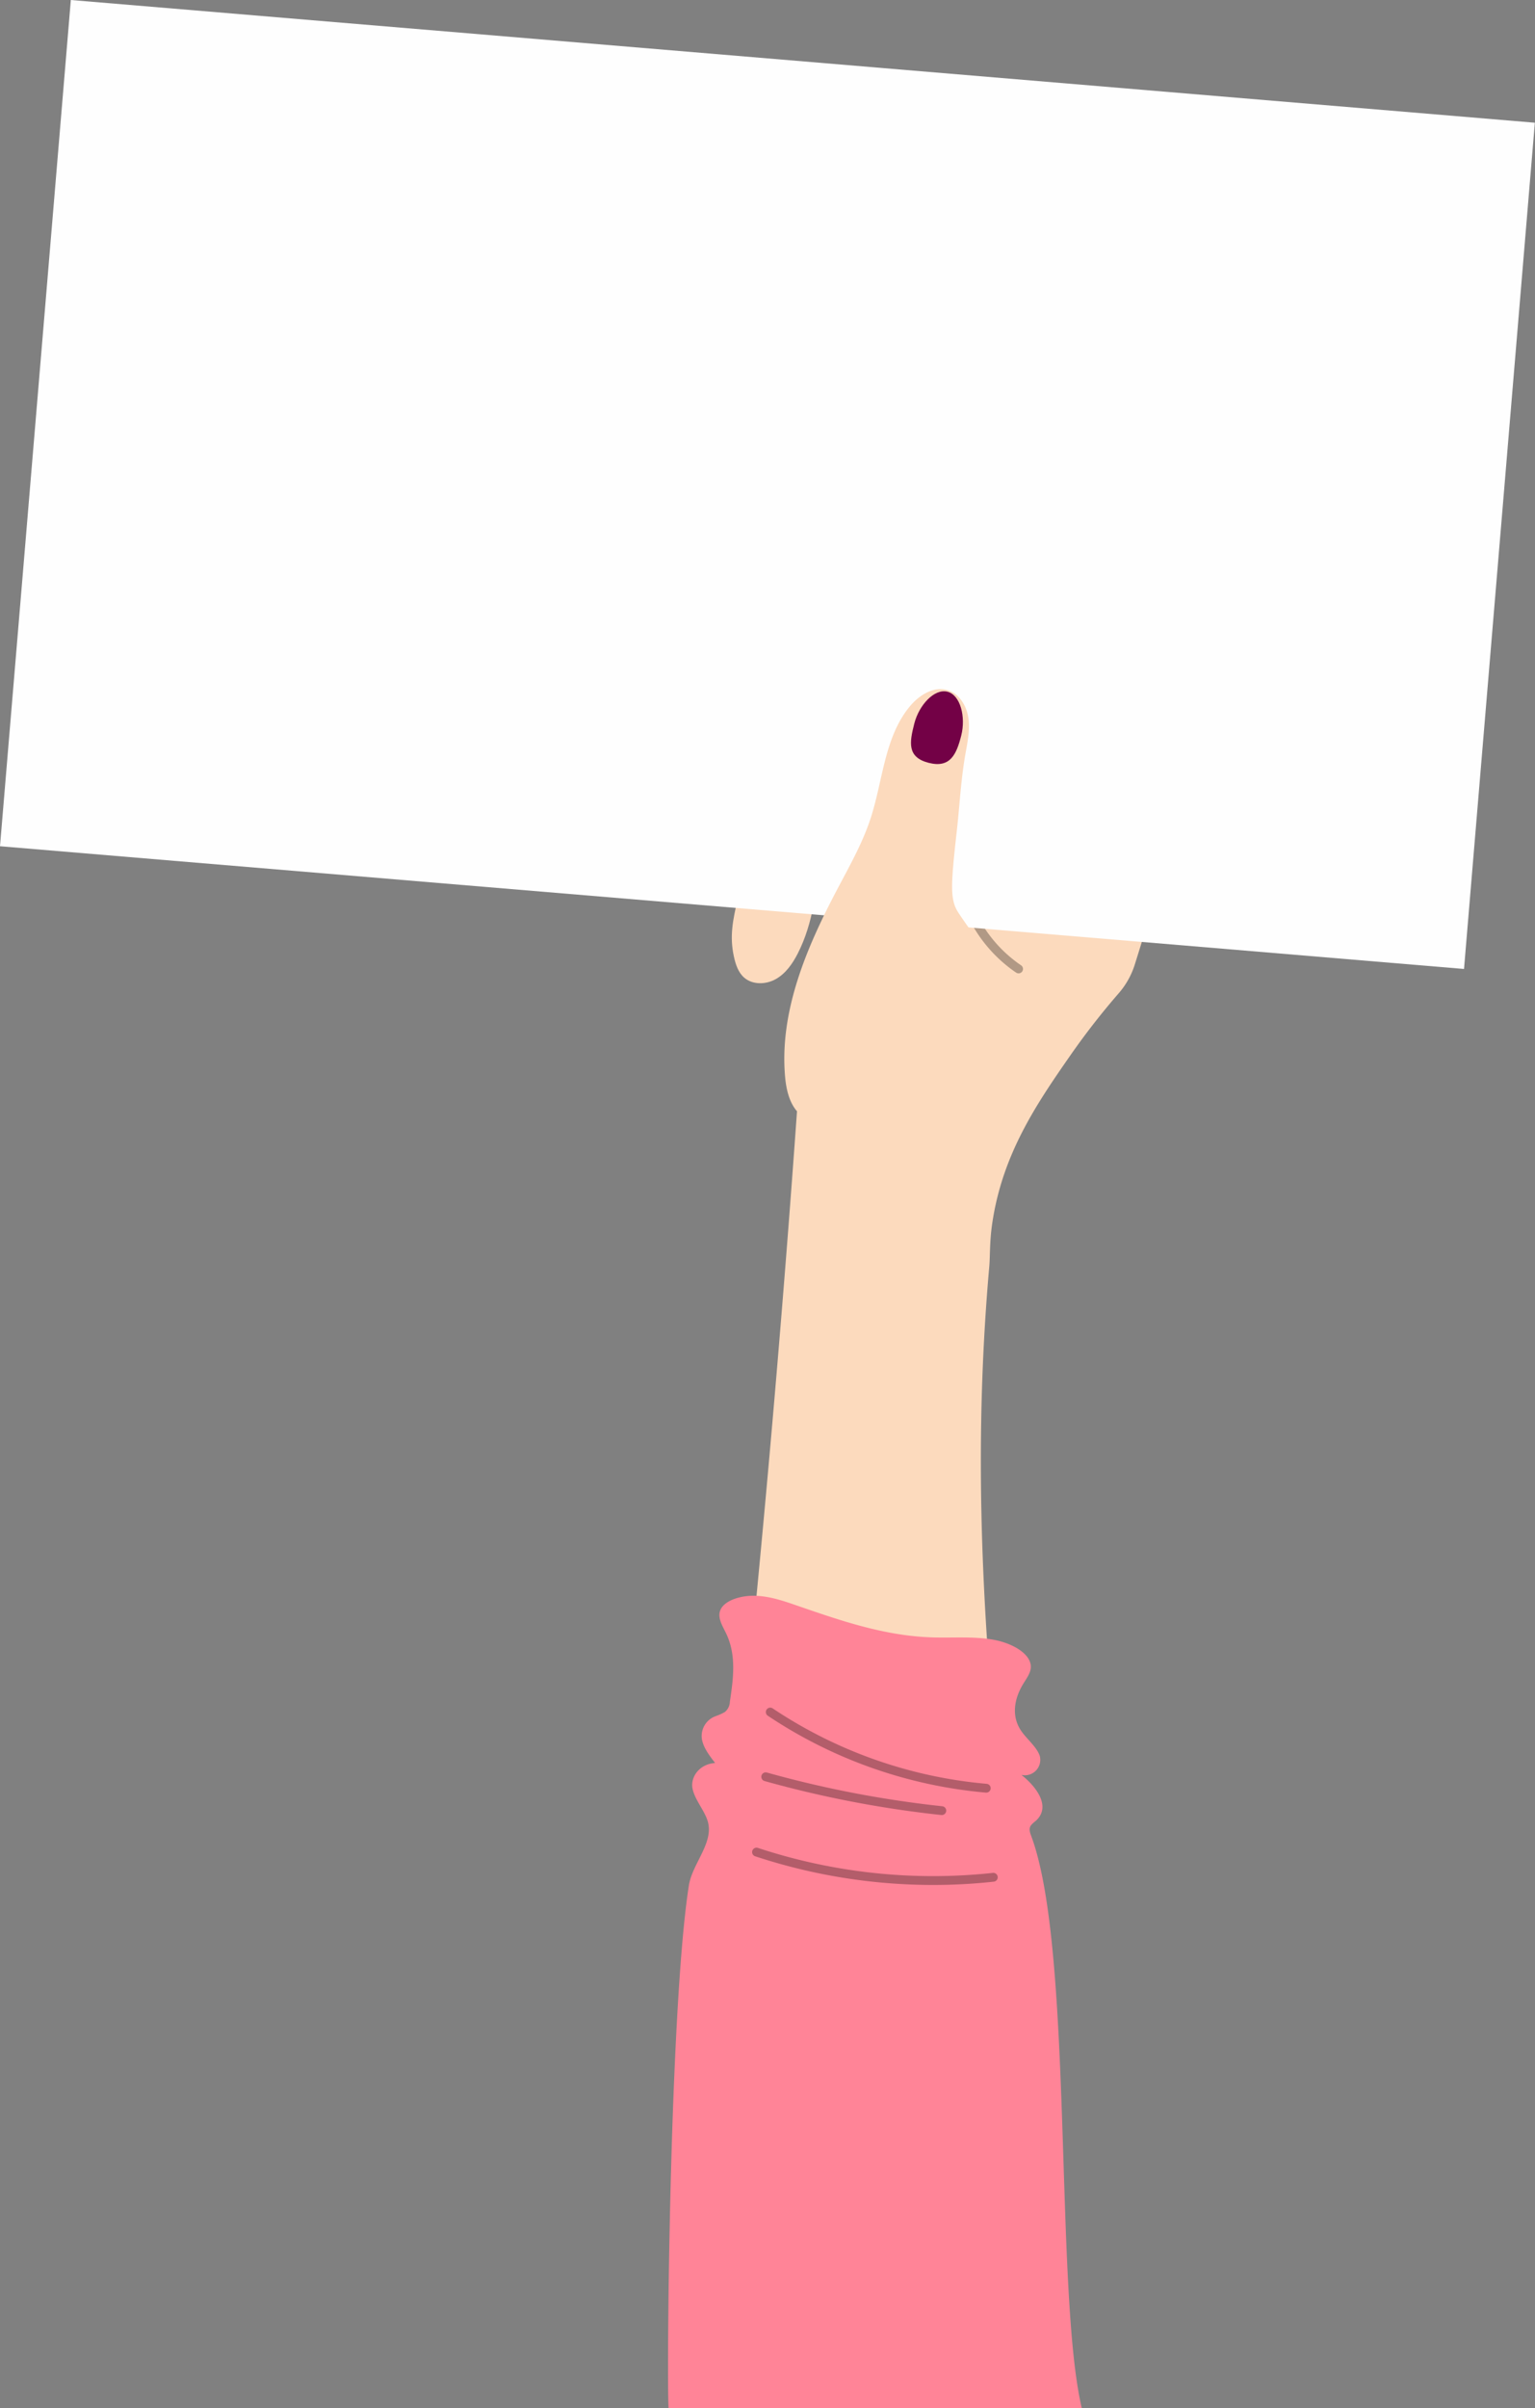
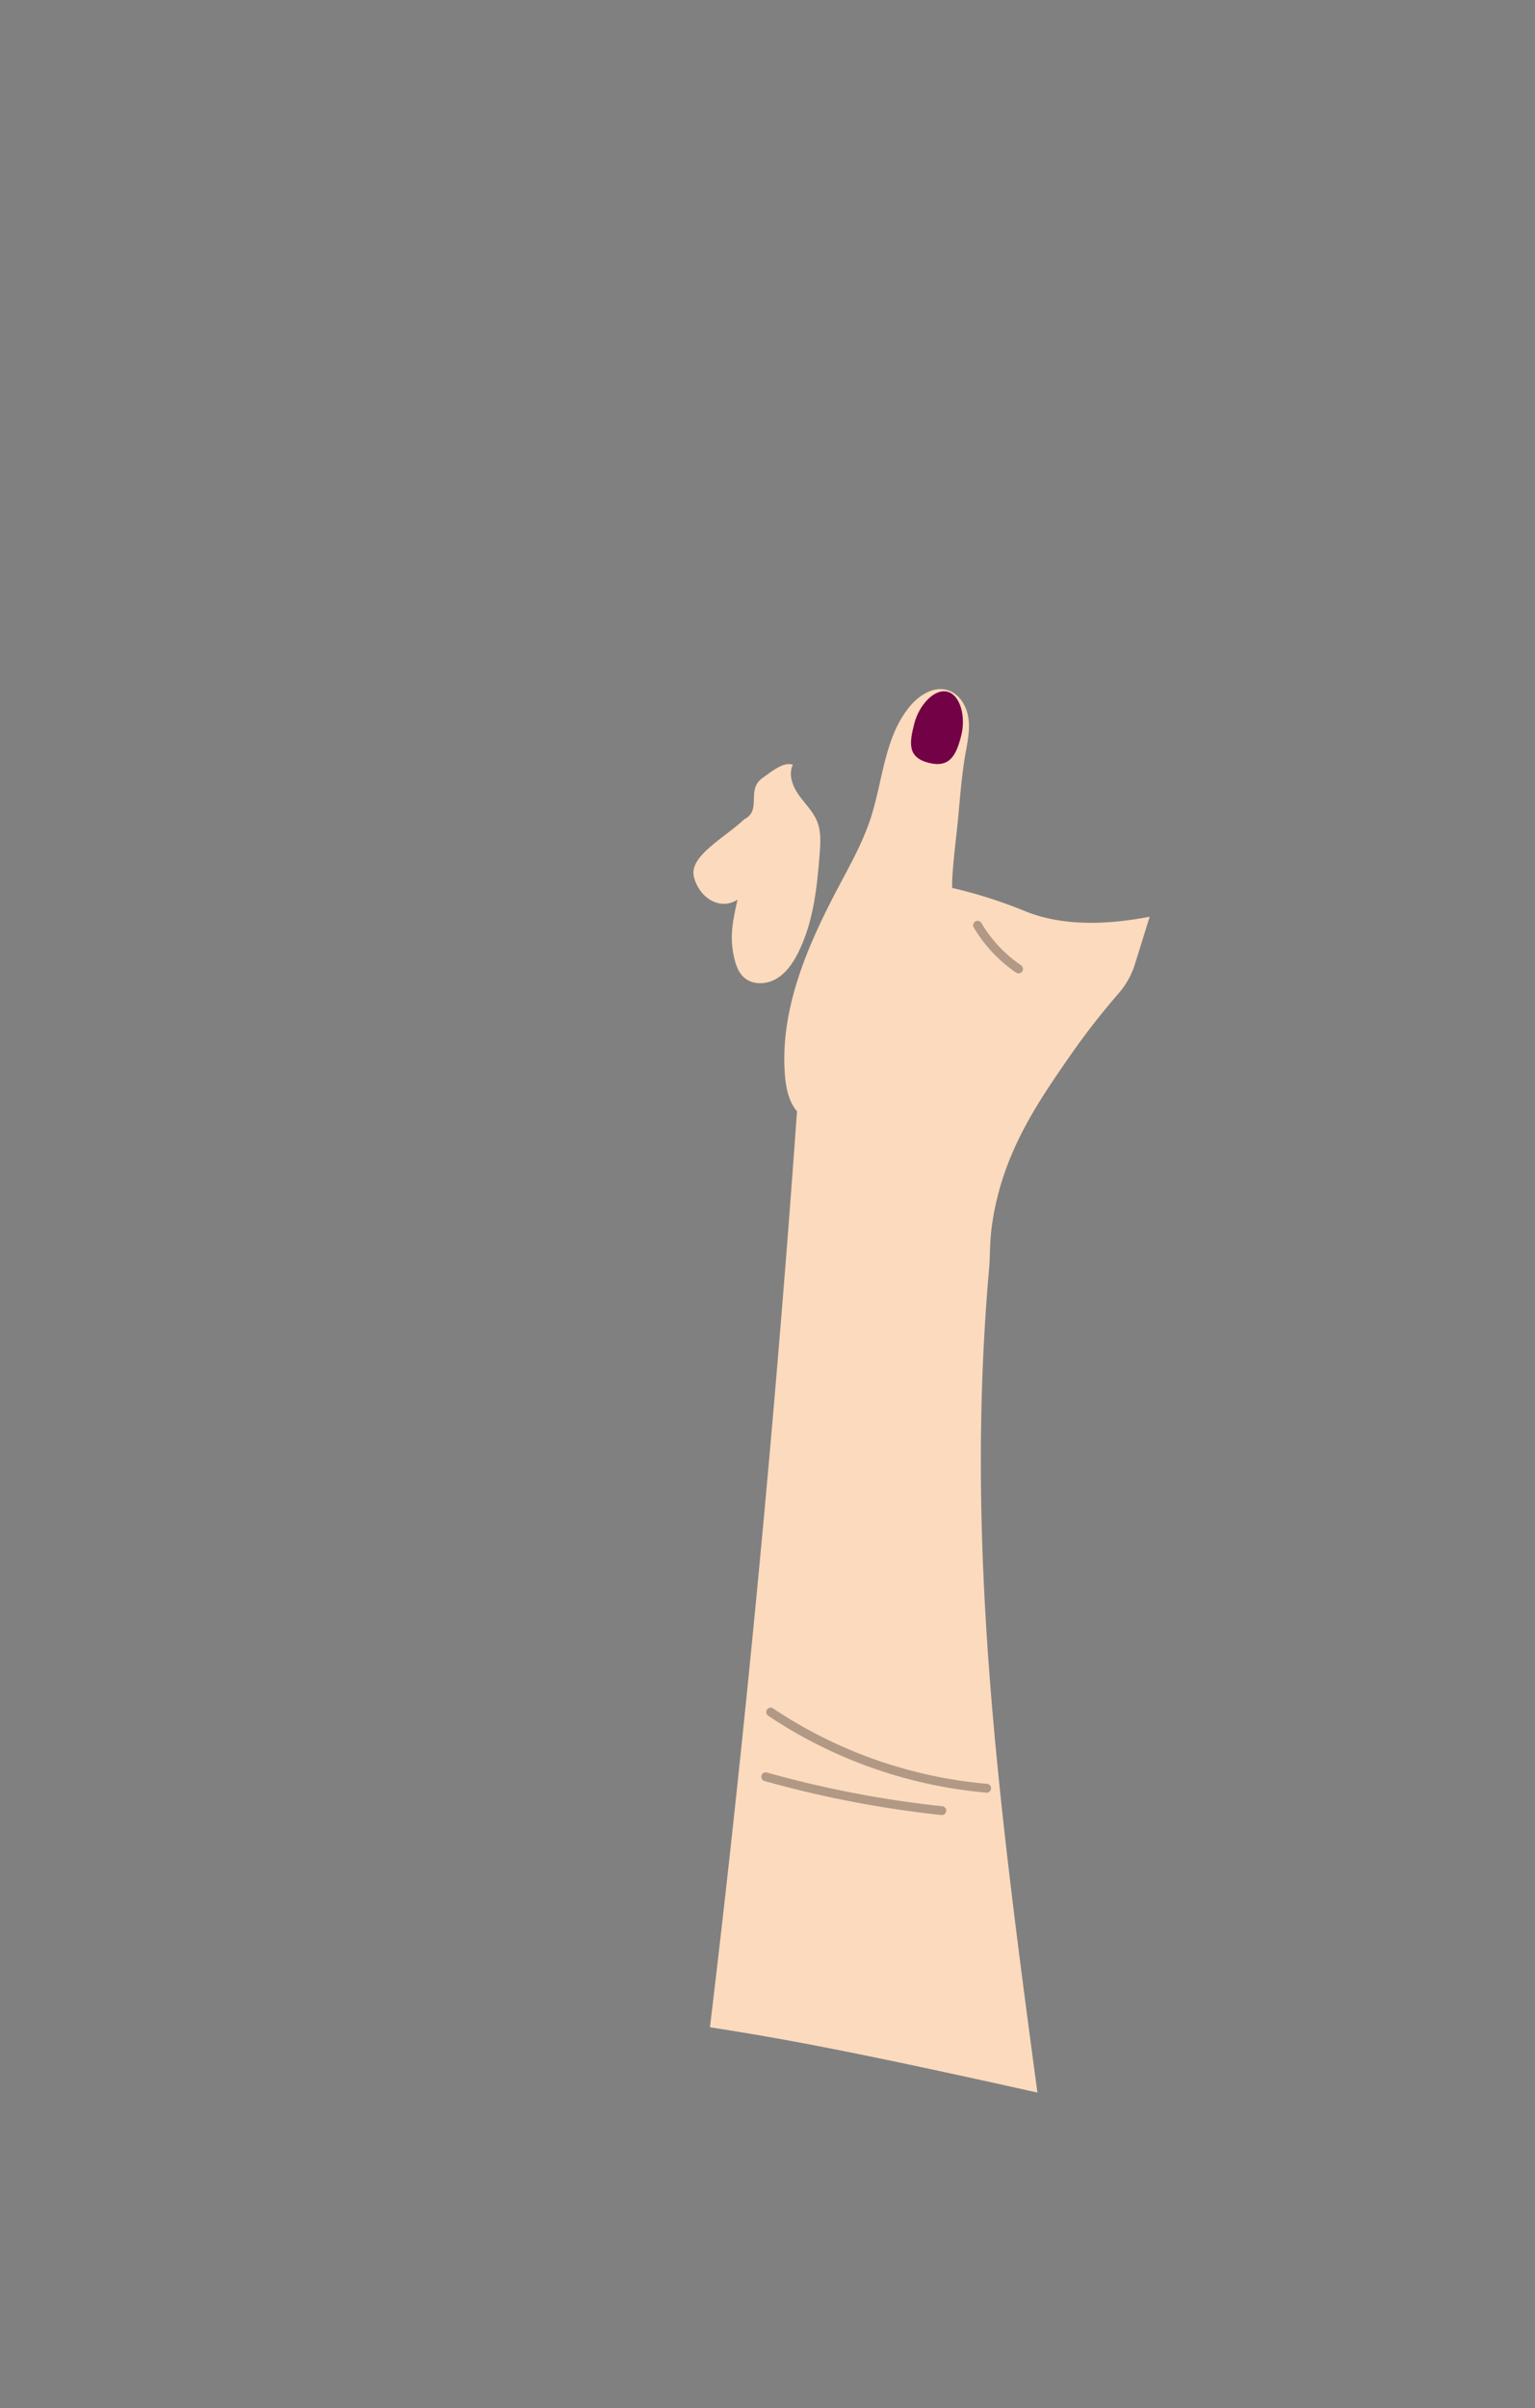
<svg xmlns="http://www.w3.org/2000/svg" data-name="Layer 1" fill="#000000" height="700" preserveAspectRatio="xMidYMid meet" version="1" viewBox="-0.0 0.0 446.5 700.0" width="446.5" zoomAndPan="magnify">
  <rect x="-0.0" y="0.0" width="446.5" height="700.0" fill="#808080" stroke="none" />
  <g id="change1_1">
    <path d="M230.628,222.272c-1.378,2.819-.108,6.235,1.705,8.796,1.813,2.562,4.187,4.79,5.357,7.702,1.201,2.989.986,6.335.73,9.546-.786,9.873-1.852,19.999-6.358,28.819-1.506,2.947-3.482,5.802-6.358,7.439-2.876,1.637-6.814,1.753-9.285-.448-1.717-1.529-2.463-3.856-2.95-6.103-1.295-5.968-.281-10.554,1.057-16.512-5.24,3.328-11.248-.668-12.696-6.705-1.447-6.037,9.168-11.405,14.649-16.665,5.24-2.59.497-8.516,5.231-11.944C224.881,223.9,228.023,221.375,230.628,222.272Z" fill="#fcdabd" />
  </g>
  <g id="change1_2">
    <path d="M301.766,608.252c-11.825-87.895-21.048-160.711-14.005-240.124.26-2.933.073-7.106.835-12.364,2.936-20.236,12.872-34.823,22.807-49.081a213.502,213.502,0,0,1,14.03-17.993,23.447,23.447,0,0,0,4.678-8.4q2.156-6.916,4.311-13.831c-18.233,3.513-29.578,1.204-36.719-1.806a139.373,139.373,0,0,0-22.112-6.875,43.034,43.034,0,0,0-9.115-1.006c-9.246-.118-17.129-.72-20.506,2.845-6.142,6.485,8.467,20.655,5.731,37.575-1.98,12.246-12.142,20.744-19.868,25.805q-1.455,20.47-3.071,41.074-9.019,114.936-22.251,225.2C226.955,592.428,248.195,596.289,301.766,608.252Z" fill="#fcdabd" />
  </g>
  <g id="change2_1">
-     <path d="M194.477,700c-.586-8.449.274-115.977,5.899-151.945,1.019-6.515,7.583-12.636,5.376-19.018-1.08-3.124-3.676-5.982-4.31-9.161-.633-3.179,1.793-7.071,6.567-7.427-1.704-2.216-3.437-4.496-3.843-6.973a6.119,6.119,0,0,1,3.911-6.606,16.029,16.029,0,0,0,2.768-1.239,4.008,4.008,0,0,0,1.457-2.979c.993-6.626,1.956-13.471-1.064-19.817-1.083-2.277-2.684-4.672-1.644-6.959,1.207-2.654,5.735-4.121,9.887-4.037,4.153.084,8.014,1.364,11.708,2.633,12.624,4.339,25.62,8.988,39.801,9.463,6.005.201,12.148-.354,17.955.683,5.808,1.036,11.381,4.372,10.867,8.37-.2,1.556-1.281,2.988-2.163,4.434-2.614,4.288-3.513,9.27-.727,13.51,1.675,2.55,4.609,4.746,5.527,7.462a4.49,4.49,0,0,1-5.331,5.518c4.769,3.779,8.591,9.473,4.11,13.406a8.278,8.278,0,0,0-1.357,1.266c-.671.96-.282,2.085.101,3.113C312.315,566.85,306.706,666.257,314.674,700Z" fill="#ff8497" />
-   </g>
+     </g>
  <g id="change3_1">
-     <path d="M286.876,521.065c-.037,0-.075-.002-.113-.005a135.391,135.391,0,0,1-63.424-22.348,1.282,1.282,0,1,1,1.428-2.13,132.823,132.823,0,0,0,62.219,21.923,1.282,1.282,0,0,1-.11,2.56Z" opacity="0.3" />
+     <path d="M286.876,521.065a135.391,135.391,0,0,1-63.424-22.348,1.282,1.282,0,1,1,1.428-2.13,132.823,132.823,0,0,0,62.219,21.923,1.282,1.282,0,0,1-.11,2.56Z" opacity="0.3" />
  </g>
  <g id="change3_2">
    <path d="M273.952,527.582a1.339,1.339,0,0,1-.138-.007,316.118,316.118,0,0,1-51.438-9.884,1.282,1.282,0,0,1,.691-2.469,313.541,313.541,0,0,0,51.02,9.803,1.282,1.282,0,0,1-.135,2.557Z" opacity="0.3" />
  </g>
  <g id="change3_3">
    <path d="M296.284,282.929a1.277,1.277,0,0,1-.719-.221,41.351,41.351,0,0,1-12.319-13.126,1.282,1.282,0,0,1,2.208-1.303,38.778,38.778,0,0,0,11.55,12.307,1.282,1.282,0,0,1-.721,2.343Z" opacity="0.3" />
  </g>
  <g id="change3_4">
-     <path d="M271.457,547.899a164.915,164.915,0,0,1-51.801-8.334,1.282,1.282,0,1,1,.809-2.433,162.287,162.287,0,0,0,68.33,7.263,1.282,1.282,0,1,1,.279,2.549A161.993,161.993,0,0,1,271.457,547.899Z" opacity="0.3" />
-   </g>
+     </g>
  <g id="change4_1">
-     <path d="M9.556 17.405H436.9V264.242H9.556z" fill="#fefefe" transform="rotate(4.788 223.228 140.823)" />
-   </g>
+     </g>
  <g id="change1_3">
    <path d="M288.12,278.332c-1.147-1.509-2.869-3.805-4.906-6.653-1.296-1.811-3.771-5.316-4.53-6.524-2.284-3.639-2.194-7.491-.417-23.194.869-7.683,1.231-15.44,2.596-23.052.616-3.439,1.336-6.947.79-10.398-.546-3.451-2.674-6.899-6.019-7.906-4.082-1.23-8.347,1.509-11.053,4.803-7.331,8.922-7.748,21.449-11.327,32.428-2.276,6.983-5.892,13.437-9.331,19.927-9.094,17.165-17.283,35.947-15.55,55.294.405,4.523,1.734,9.548,5.692,11.775a12.419,12.419,0,0,0,6.099,1.306,26.841,26.841,0,0,0,8.779-1.465,39.816,39.816,0,0,0,7.37-3.58C275.552,309.592,283.701,299.436,288.12,278.332Z" fill="#fcdabd" />
  </g>
  <g id="change5_1">
    <path d="M265.946,210.335c-1.39,5.446-2.16,9.777,4.195,11.399,6.273,1.601,8.069-2.466,9.459-7.913s-.243-11.802-4.014-12.765C271.816,200.093,267.336,204.889,265.946,210.335Z" fill="#730146" />
  </g>
</svg>